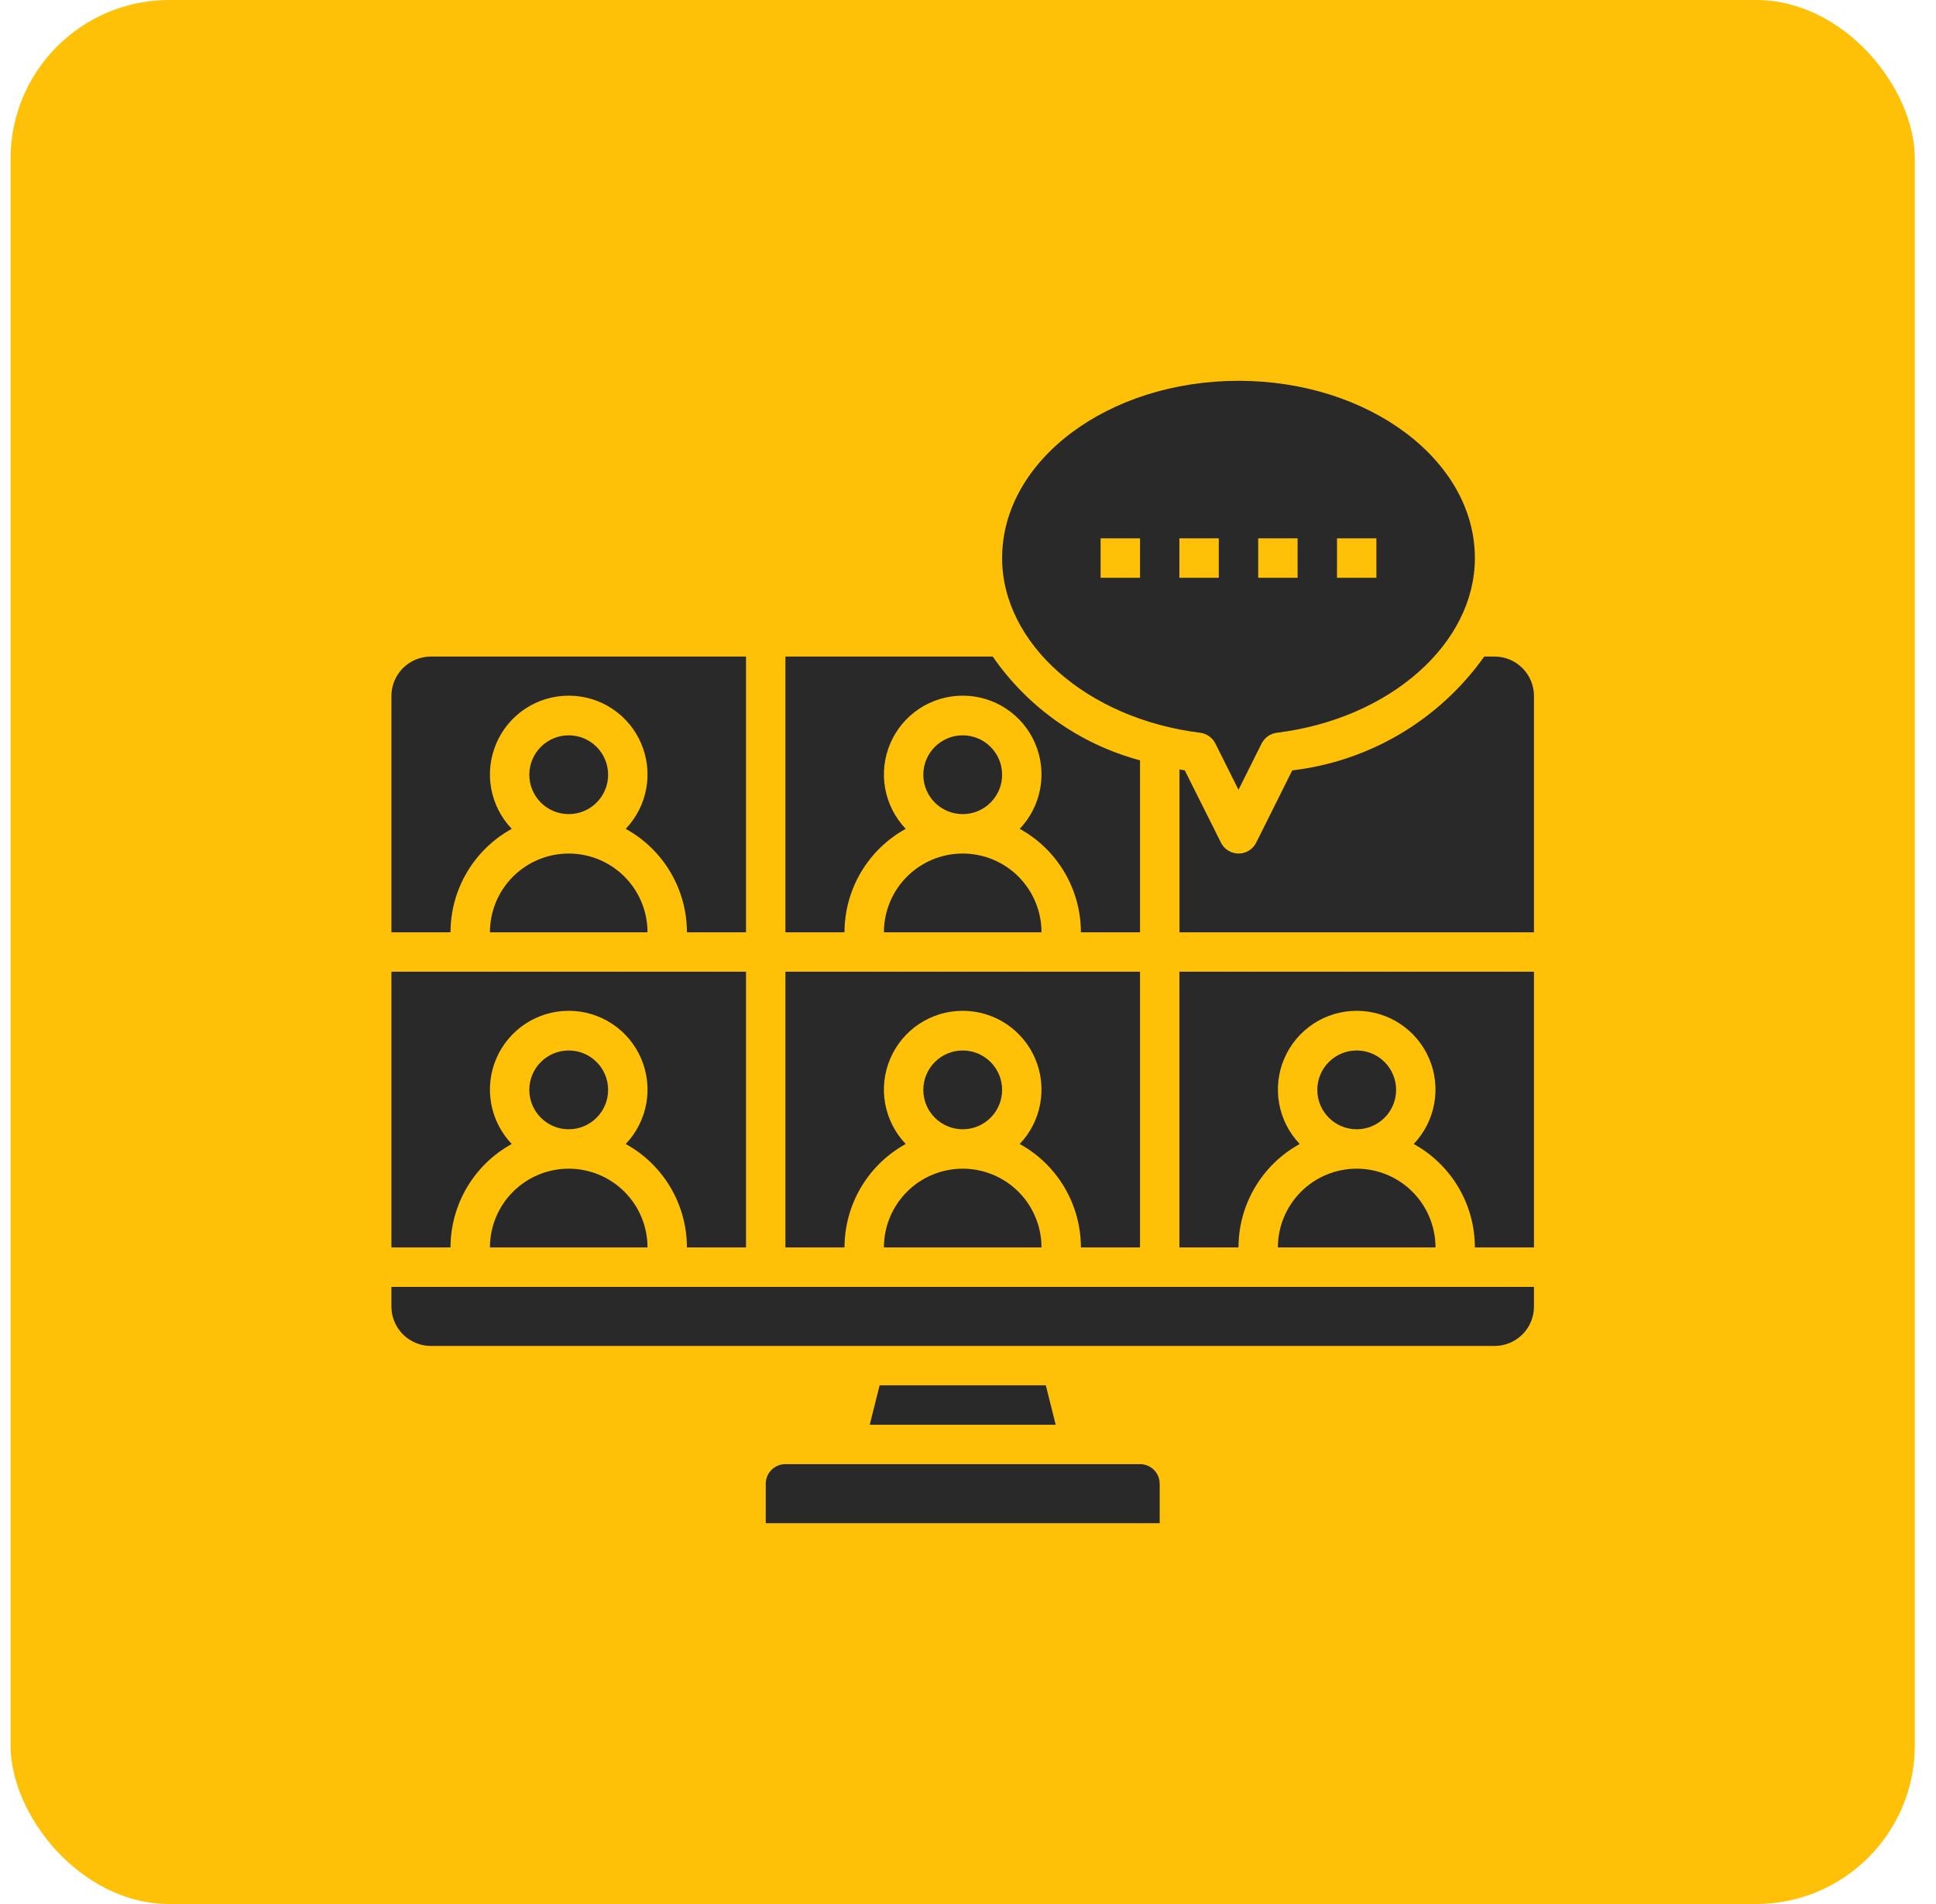
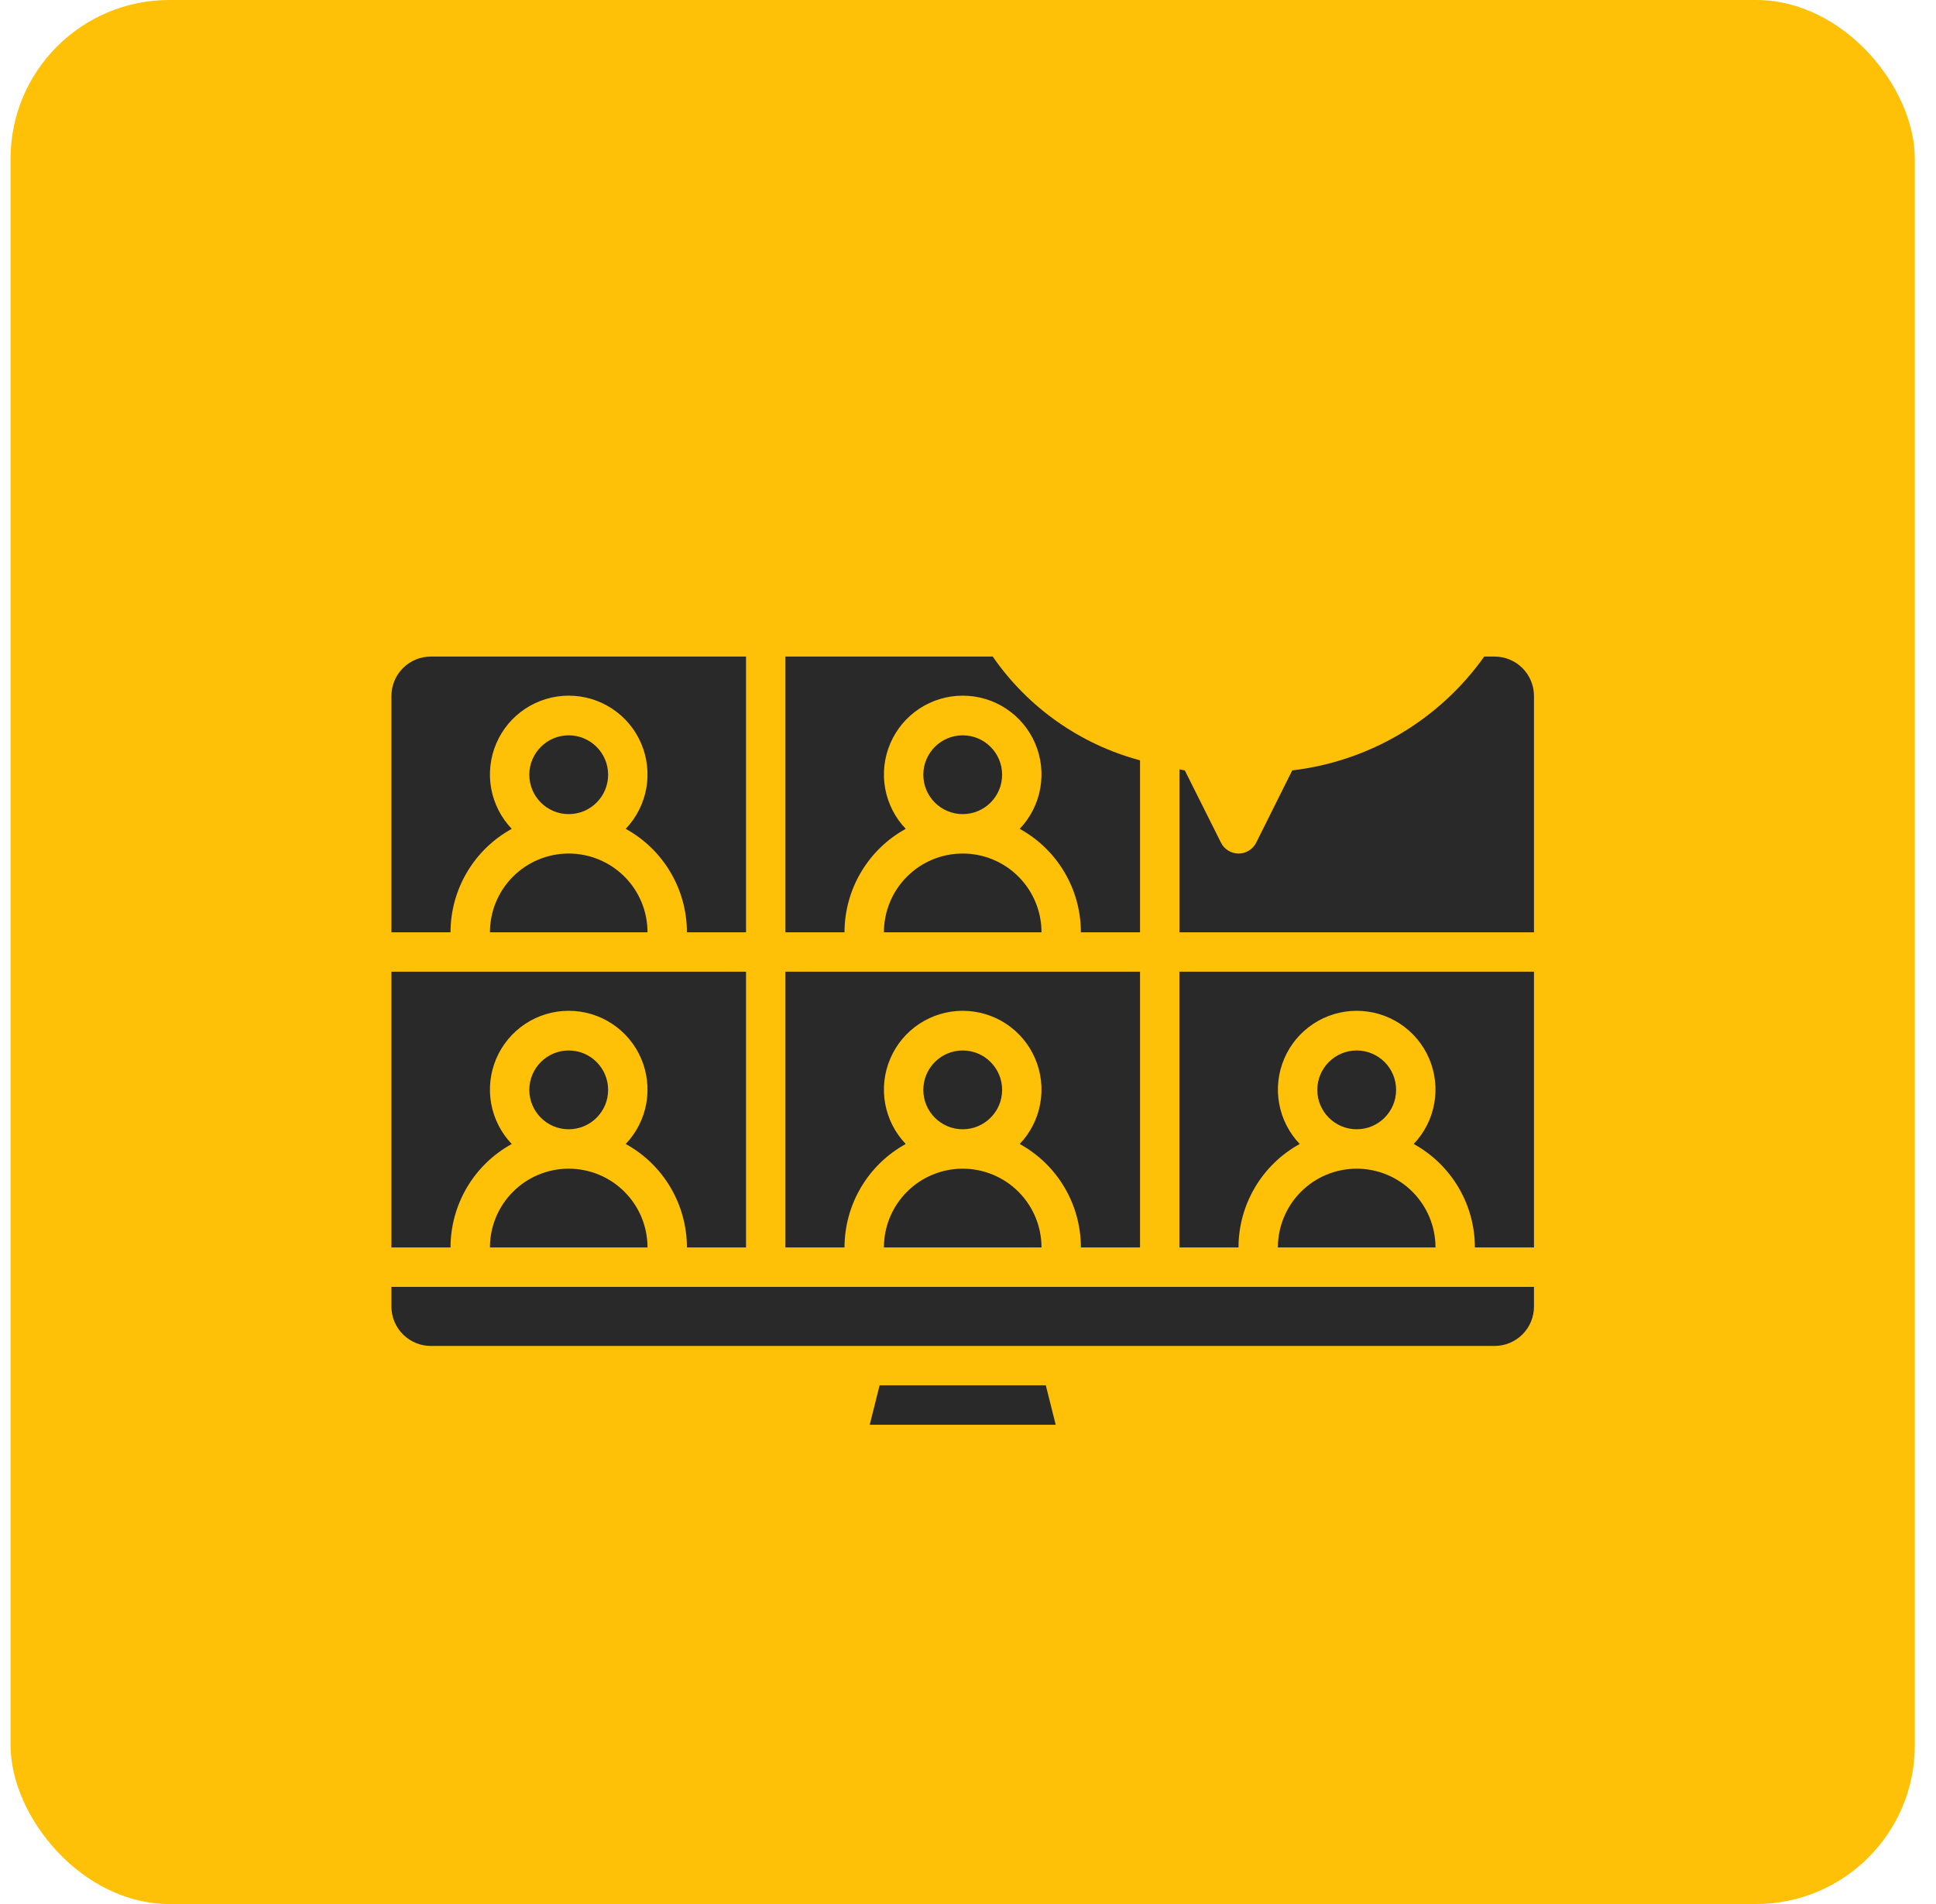
<svg xmlns="http://www.w3.org/2000/svg" width="61" height="60" viewBox="0 0 61 60" fill="none">
  <rect x="0.333" width="60" height="60" rx="5" fill="#FFC107" />
  <path d="M30.333 35.586C31.019 35.586 31.575 35.03 31.575 34.345C31.575 33.659 31.019 33.103 30.333 33.103C29.648 33.103 29.092 33.659 29.092 34.345C29.092 35.03 29.648 35.586 30.333 35.586Z" fill="#292929" />
  <path d="M27.851 39.31H32.816C32.816 38.652 32.554 38.02 32.089 37.555C31.623 37.089 30.992 36.828 30.333 36.828C29.675 36.828 29.043 37.089 28.578 37.555C28.112 38.02 27.851 38.652 27.851 39.31Z" fill="#292929" />
  <path d="M16.124 26.119C15.788 25.767 15.563 25.325 15.476 24.846C15.39 24.368 15.446 23.875 15.637 23.428C15.828 22.981 16.146 22.6 16.552 22.332C16.958 22.064 17.433 21.922 17.92 21.922C18.406 21.922 18.881 22.064 19.287 22.332C19.693 22.6 20.011 22.981 20.202 23.428C20.393 23.875 20.449 24.368 20.363 24.846C20.276 25.325 20.051 25.767 19.715 26.119C20.299 26.44 20.786 26.912 21.125 27.486C21.464 28.059 21.643 28.713 21.644 29.379H23.506V20.69H13.575C13.245 20.69 12.93 20.82 12.697 21.053C12.464 21.286 12.333 21.602 12.333 21.931V29.379H14.195C14.196 28.713 14.375 28.059 14.714 27.486C15.053 26.912 15.54 26.44 16.124 26.119Z" fill="#292929" />
  <path d="M17.919 25.655C18.605 25.655 19.161 25.099 19.161 24.414C19.161 23.728 18.605 23.172 17.919 23.172C17.234 23.172 16.678 23.728 16.678 24.414C16.678 25.099 17.234 25.655 17.919 25.655Z" fill="#292929" />
  <path d="M15.437 29.379H20.402C20.402 28.721 20.141 28.089 19.675 27.624C19.209 27.158 18.578 26.897 17.919 26.897C17.261 26.897 16.63 27.158 16.164 27.624C15.698 28.089 15.437 28.721 15.437 29.379V29.379Z" fill="#292929" />
  <path d="M28.538 36.05C28.202 35.698 27.977 35.256 27.89 34.777C27.804 34.299 27.86 33.806 28.051 33.359C28.242 32.912 28.56 32.531 28.966 32.263C29.372 31.995 29.847 31.853 30.333 31.853C30.82 31.853 31.295 31.995 31.701 32.263C32.107 32.531 32.425 32.912 32.616 33.359C32.807 33.806 32.863 34.299 32.776 34.777C32.69 35.256 32.465 35.698 32.129 36.05C32.713 36.371 33.2 36.843 33.539 37.417C33.878 37.99 34.057 38.644 34.057 39.31H35.92V30.621H24.747V39.31H26.609C26.61 38.644 26.789 37.99 27.128 37.417C27.467 36.843 27.954 36.371 28.538 36.05V36.05Z" fill="#292929" />
  <path d="M28.538 26.119C28.202 25.767 27.977 25.325 27.89 24.846C27.804 24.368 27.86 23.875 28.051 23.428C28.242 22.981 28.56 22.6 28.966 22.332C29.372 22.064 29.847 21.922 30.333 21.922C30.82 21.922 31.295 22.064 31.701 22.332C32.107 22.6 32.425 22.981 32.616 23.428C32.807 23.875 32.863 24.368 32.776 24.846C32.69 25.325 32.465 25.767 32.129 26.119C32.713 26.44 33.2 26.912 33.539 27.486C33.878 28.059 34.057 28.713 34.057 29.379H35.92V23.96C34.034 23.455 32.389 22.296 31.279 20.69H24.747V29.379H26.609C26.61 28.713 26.789 28.059 27.128 27.486C27.467 26.912 27.954 26.44 28.538 26.119Z" fill="#292929" />
-   <path d="M37.815 23.091C37.916 23.104 38.013 23.141 38.097 23.2C38.18 23.259 38.248 23.338 38.294 23.429L39.023 24.888L39.752 23.429C39.798 23.338 39.866 23.259 39.95 23.2C40.033 23.141 40.13 23.104 40.231 23.091C43.789 22.652 46.471 20.286 46.471 17.586C46.471 14.506 43.13 12 39.023 12C34.916 12 31.575 14.506 31.575 17.586C31.575 20.286 34.257 22.652 37.815 23.091ZM42.127 16.965H43.368V18.207H42.127V16.965ZM39.644 16.965H40.885V18.207H39.644V16.965ZM37.161 16.965H38.402V18.207H37.161V16.965ZM34.678 16.965H35.92V18.207H34.678V16.965Z" fill="#292929" />
  <path d="M27.851 29.379H32.816C32.816 28.721 32.554 28.089 32.089 27.624C31.623 27.158 30.992 26.897 30.333 26.897C29.675 26.897 29.043 27.158 28.578 27.624C28.112 28.089 27.851 28.721 27.851 29.379Z" fill="#292929" />
  <path d="M30.333 25.655C31.019 25.655 31.575 25.099 31.575 24.414C31.575 23.728 31.019 23.172 30.333 23.172C29.648 23.172 29.092 23.728 29.092 24.414C29.092 25.099 29.648 25.655 30.333 25.655Z" fill="#292929" />
  <path d="M47.091 20.69H46.766C46.064 21.677 45.163 22.507 44.121 23.125C43.079 23.743 41.919 24.135 40.716 24.277L39.581 26.553C39.529 26.657 39.45 26.744 39.352 26.804C39.254 26.865 39.141 26.897 39.025 26.897C38.91 26.897 38.797 26.865 38.699 26.804C38.6 26.744 38.521 26.657 38.47 26.553L37.331 24.277C37.274 24.268 37.22 24.254 37.163 24.245V29.379H48.333V21.931C48.333 21.602 48.202 21.286 47.969 21.053C47.736 20.82 47.42 20.69 47.091 20.69Z" fill="#292929" />
  <path d="M40.264 39.31H45.23C45.23 38.652 44.968 38.02 44.503 37.555C44.037 37.089 43.406 36.828 42.747 36.828C42.089 36.828 41.457 37.089 40.992 37.555C40.526 38.02 40.264 38.652 40.264 39.31Z" fill="#292929" />
  <path d="M16.124 36.05C15.788 35.698 15.563 35.256 15.476 34.777C15.39 34.299 15.446 33.806 15.637 33.359C15.828 32.912 16.146 32.531 16.552 32.263C16.958 31.995 17.433 31.853 17.92 31.853C18.406 31.853 18.881 31.995 19.287 32.263C19.693 32.531 20.011 32.912 20.202 33.359C20.393 33.806 20.449 34.299 20.363 34.777C20.276 35.256 20.051 35.698 19.715 36.05C20.299 36.371 20.786 36.843 21.125 37.417C21.464 37.99 21.643 38.644 21.644 39.31H23.506V30.621H12.333V39.31H14.195C14.196 38.644 14.375 37.99 14.714 37.417C15.053 36.843 15.54 36.371 16.124 36.05Z" fill="#292929" />
  <path d="M37.161 39.31H39.023C39.023 38.644 39.203 37.99 39.542 37.417C39.881 36.843 40.368 36.371 40.952 36.05C40.616 35.698 40.391 35.256 40.304 34.777C40.218 34.299 40.273 33.806 40.465 33.359C40.656 32.912 40.974 32.531 41.38 32.263C41.785 31.995 42.261 31.853 42.747 31.853C43.233 31.853 43.709 31.995 44.115 32.263C44.52 32.531 44.839 32.912 45.03 33.359C45.221 33.806 45.277 34.299 45.19 34.777C45.104 35.256 44.879 35.698 44.543 36.05C45.127 36.371 45.613 36.843 45.953 37.417C46.292 37.99 46.471 38.644 46.471 39.31H48.333V30.621H37.161V39.31Z" fill="#292929" />
  <path d="M12.333 41.172C12.333 41.502 12.464 41.817 12.697 42.05C12.93 42.283 13.245 42.414 13.575 42.414H47.092C47.421 42.414 47.737 42.283 47.97 42.05C48.203 41.817 48.333 41.502 48.333 41.172V40.552H12.333V41.172Z" fill="#292929" />
  <path d="M42.747 35.586C43.433 35.586 43.989 35.03 43.989 34.345C43.989 33.659 43.433 33.103 42.747 33.103C42.062 33.103 41.506 33.659 41.506 34.345C41.506 35.03 42.062 35.586 42.747 35.586Z" fill="#292929" />
  <path d="M17.919 35.586C18.605 35.586 19.161 35.03 19.161 34.345C19.161 33.659 18.605 33.103 17.919 33.103C17.234 33.103 16.678 33.659 16.678 34.345C16.678 35.03 17.234 35.586 17.919 35.586Z" fill="#292929" />
  <path d="M27.715 43.655L27.404 44.897H33.263L32.952 43.655H27.715Z" fill="#292929" />
  <path d="M15.437 39.31H20.402C20.402 38.652 20.141 38.02 19.675 37.555C19.209 37.089 18.578 36.828 17.919 36.828C17.261 36.828 16.63 37.089 16.164 37.555C15.698 38.02 15.437 38.652 15.437 39.31V39.31Z" fill="#292929" />
-   <path d="M35.92 46.138H24.747C24.583 46.138 24.425 46.203 24.308 46.32C24.192 46.436 24.127 46.594 24.127 46.759V48H36.54V46.759C36.54 46.594 36.475 46.436 36.359 46.32C36.242 46.203 36.084 46.138 35.92 46.138Z" fill="#292929" />
</svg>